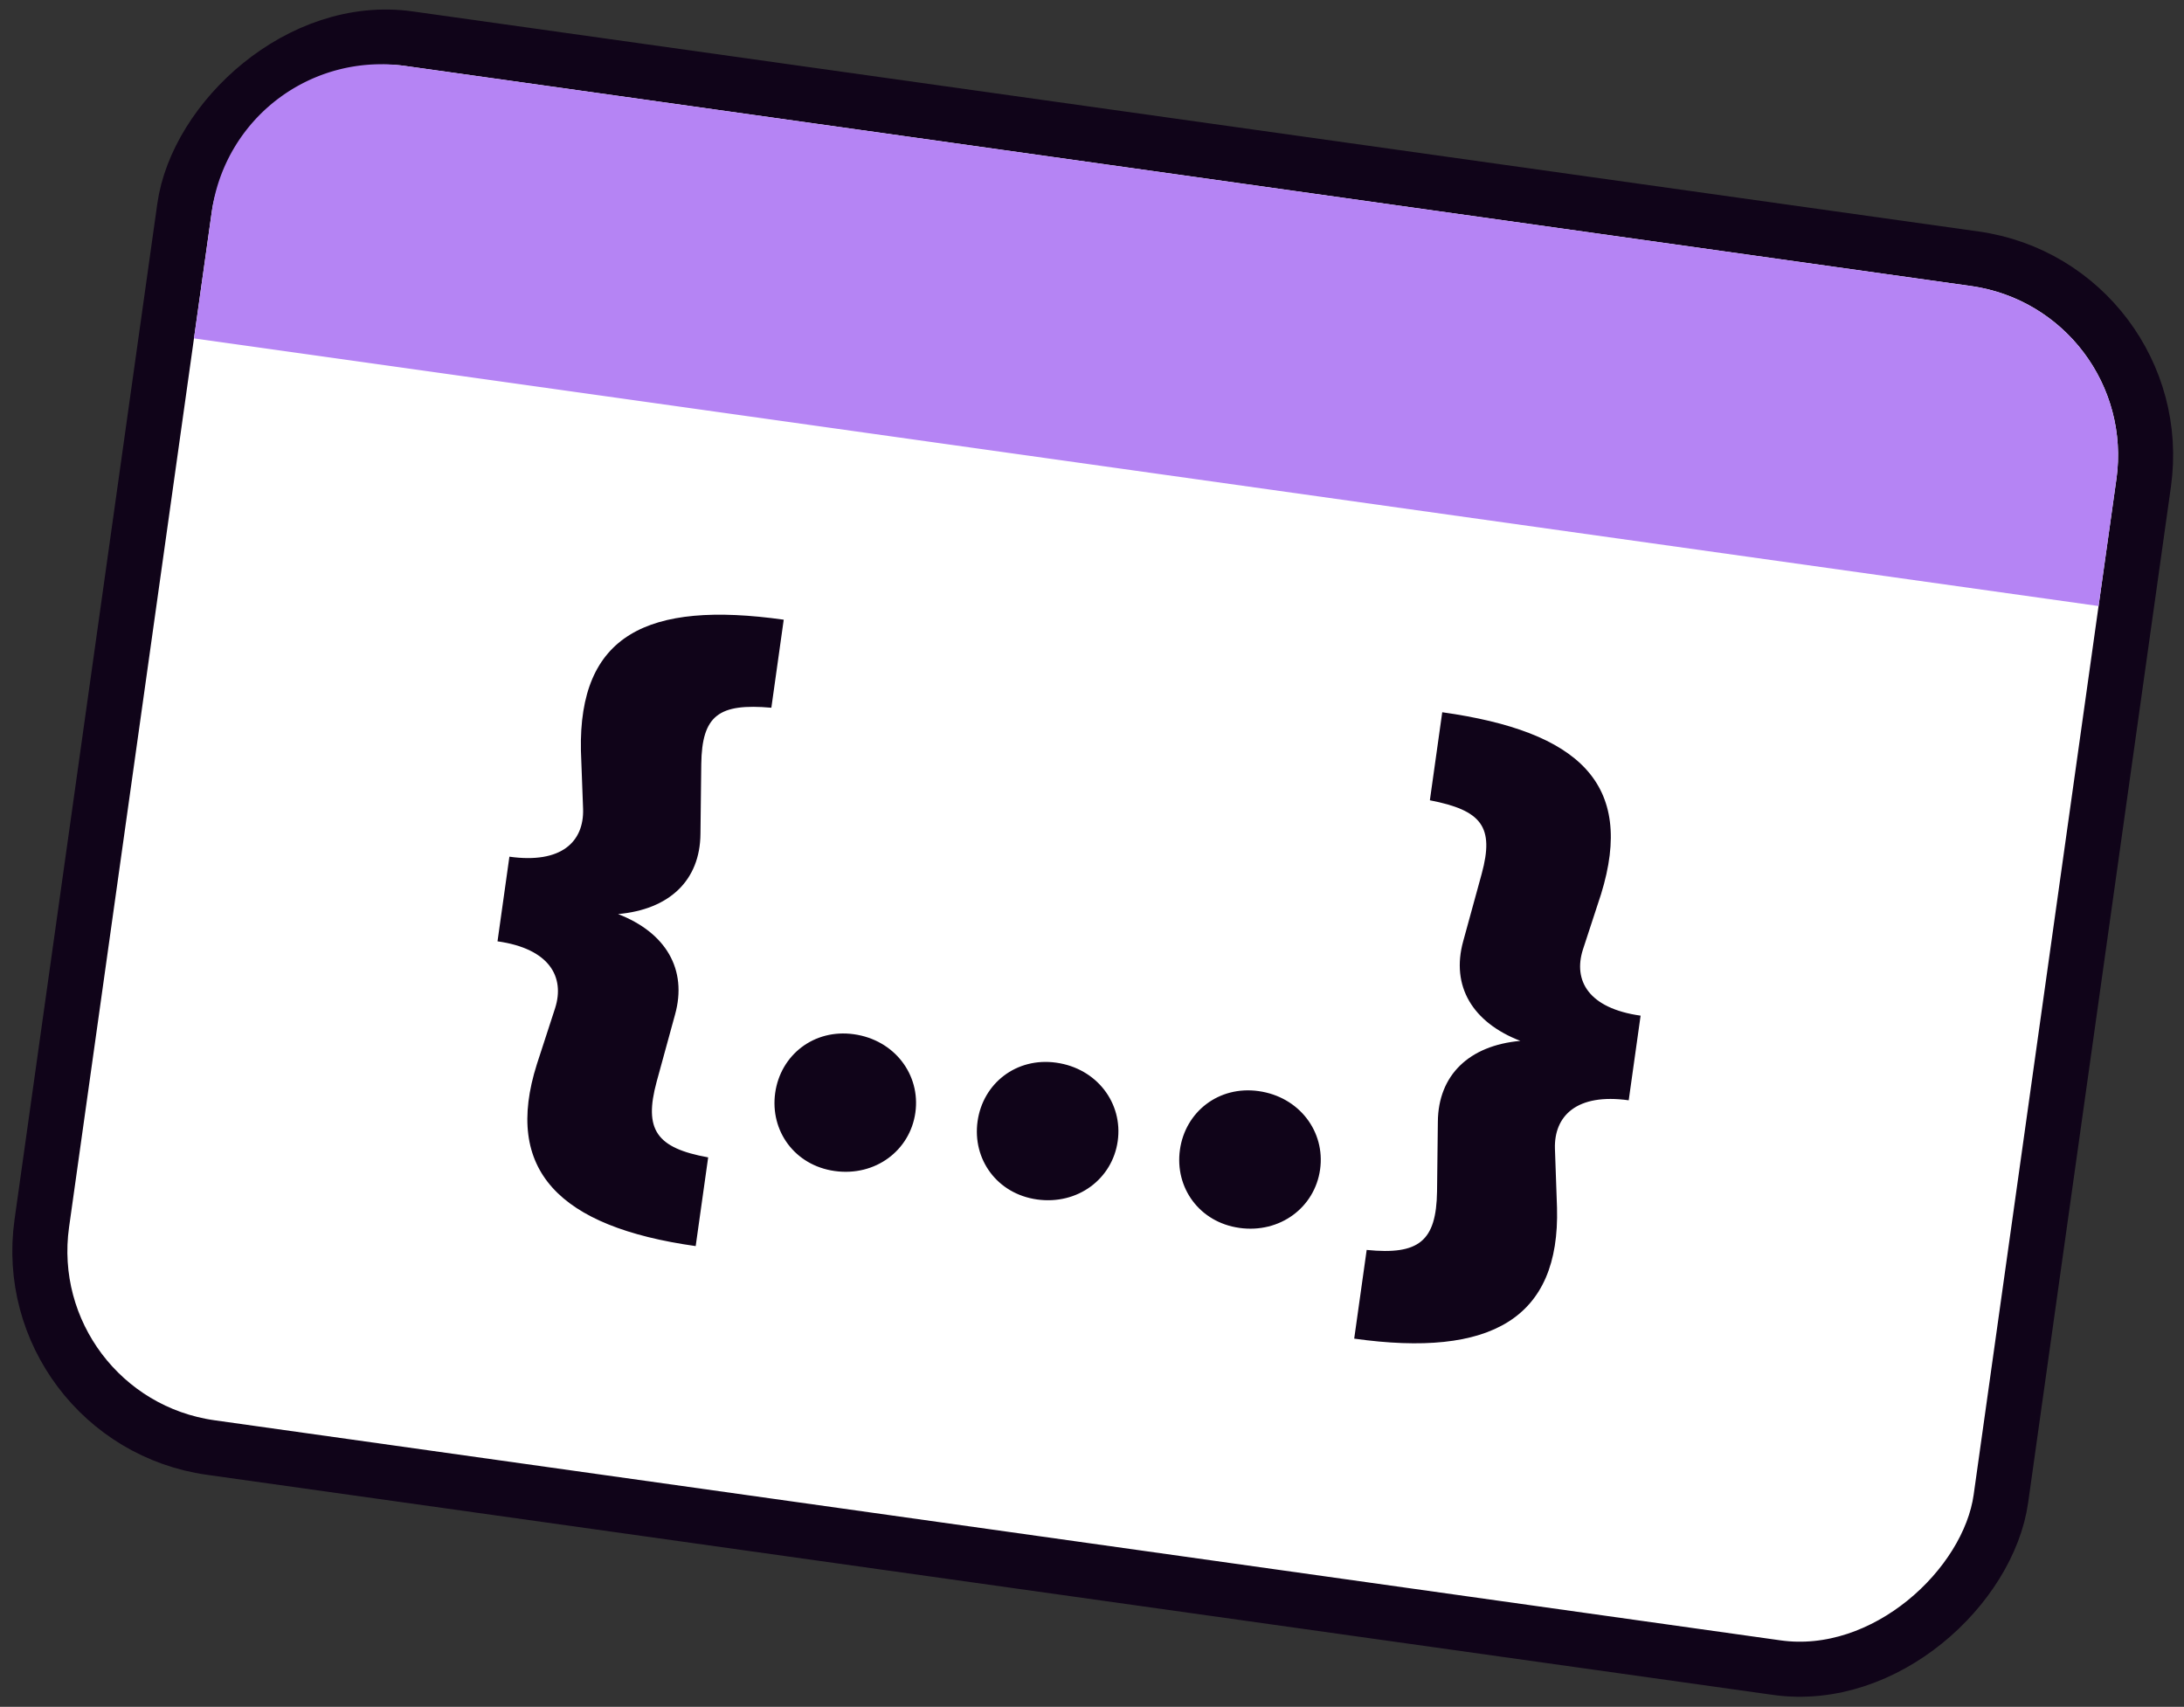
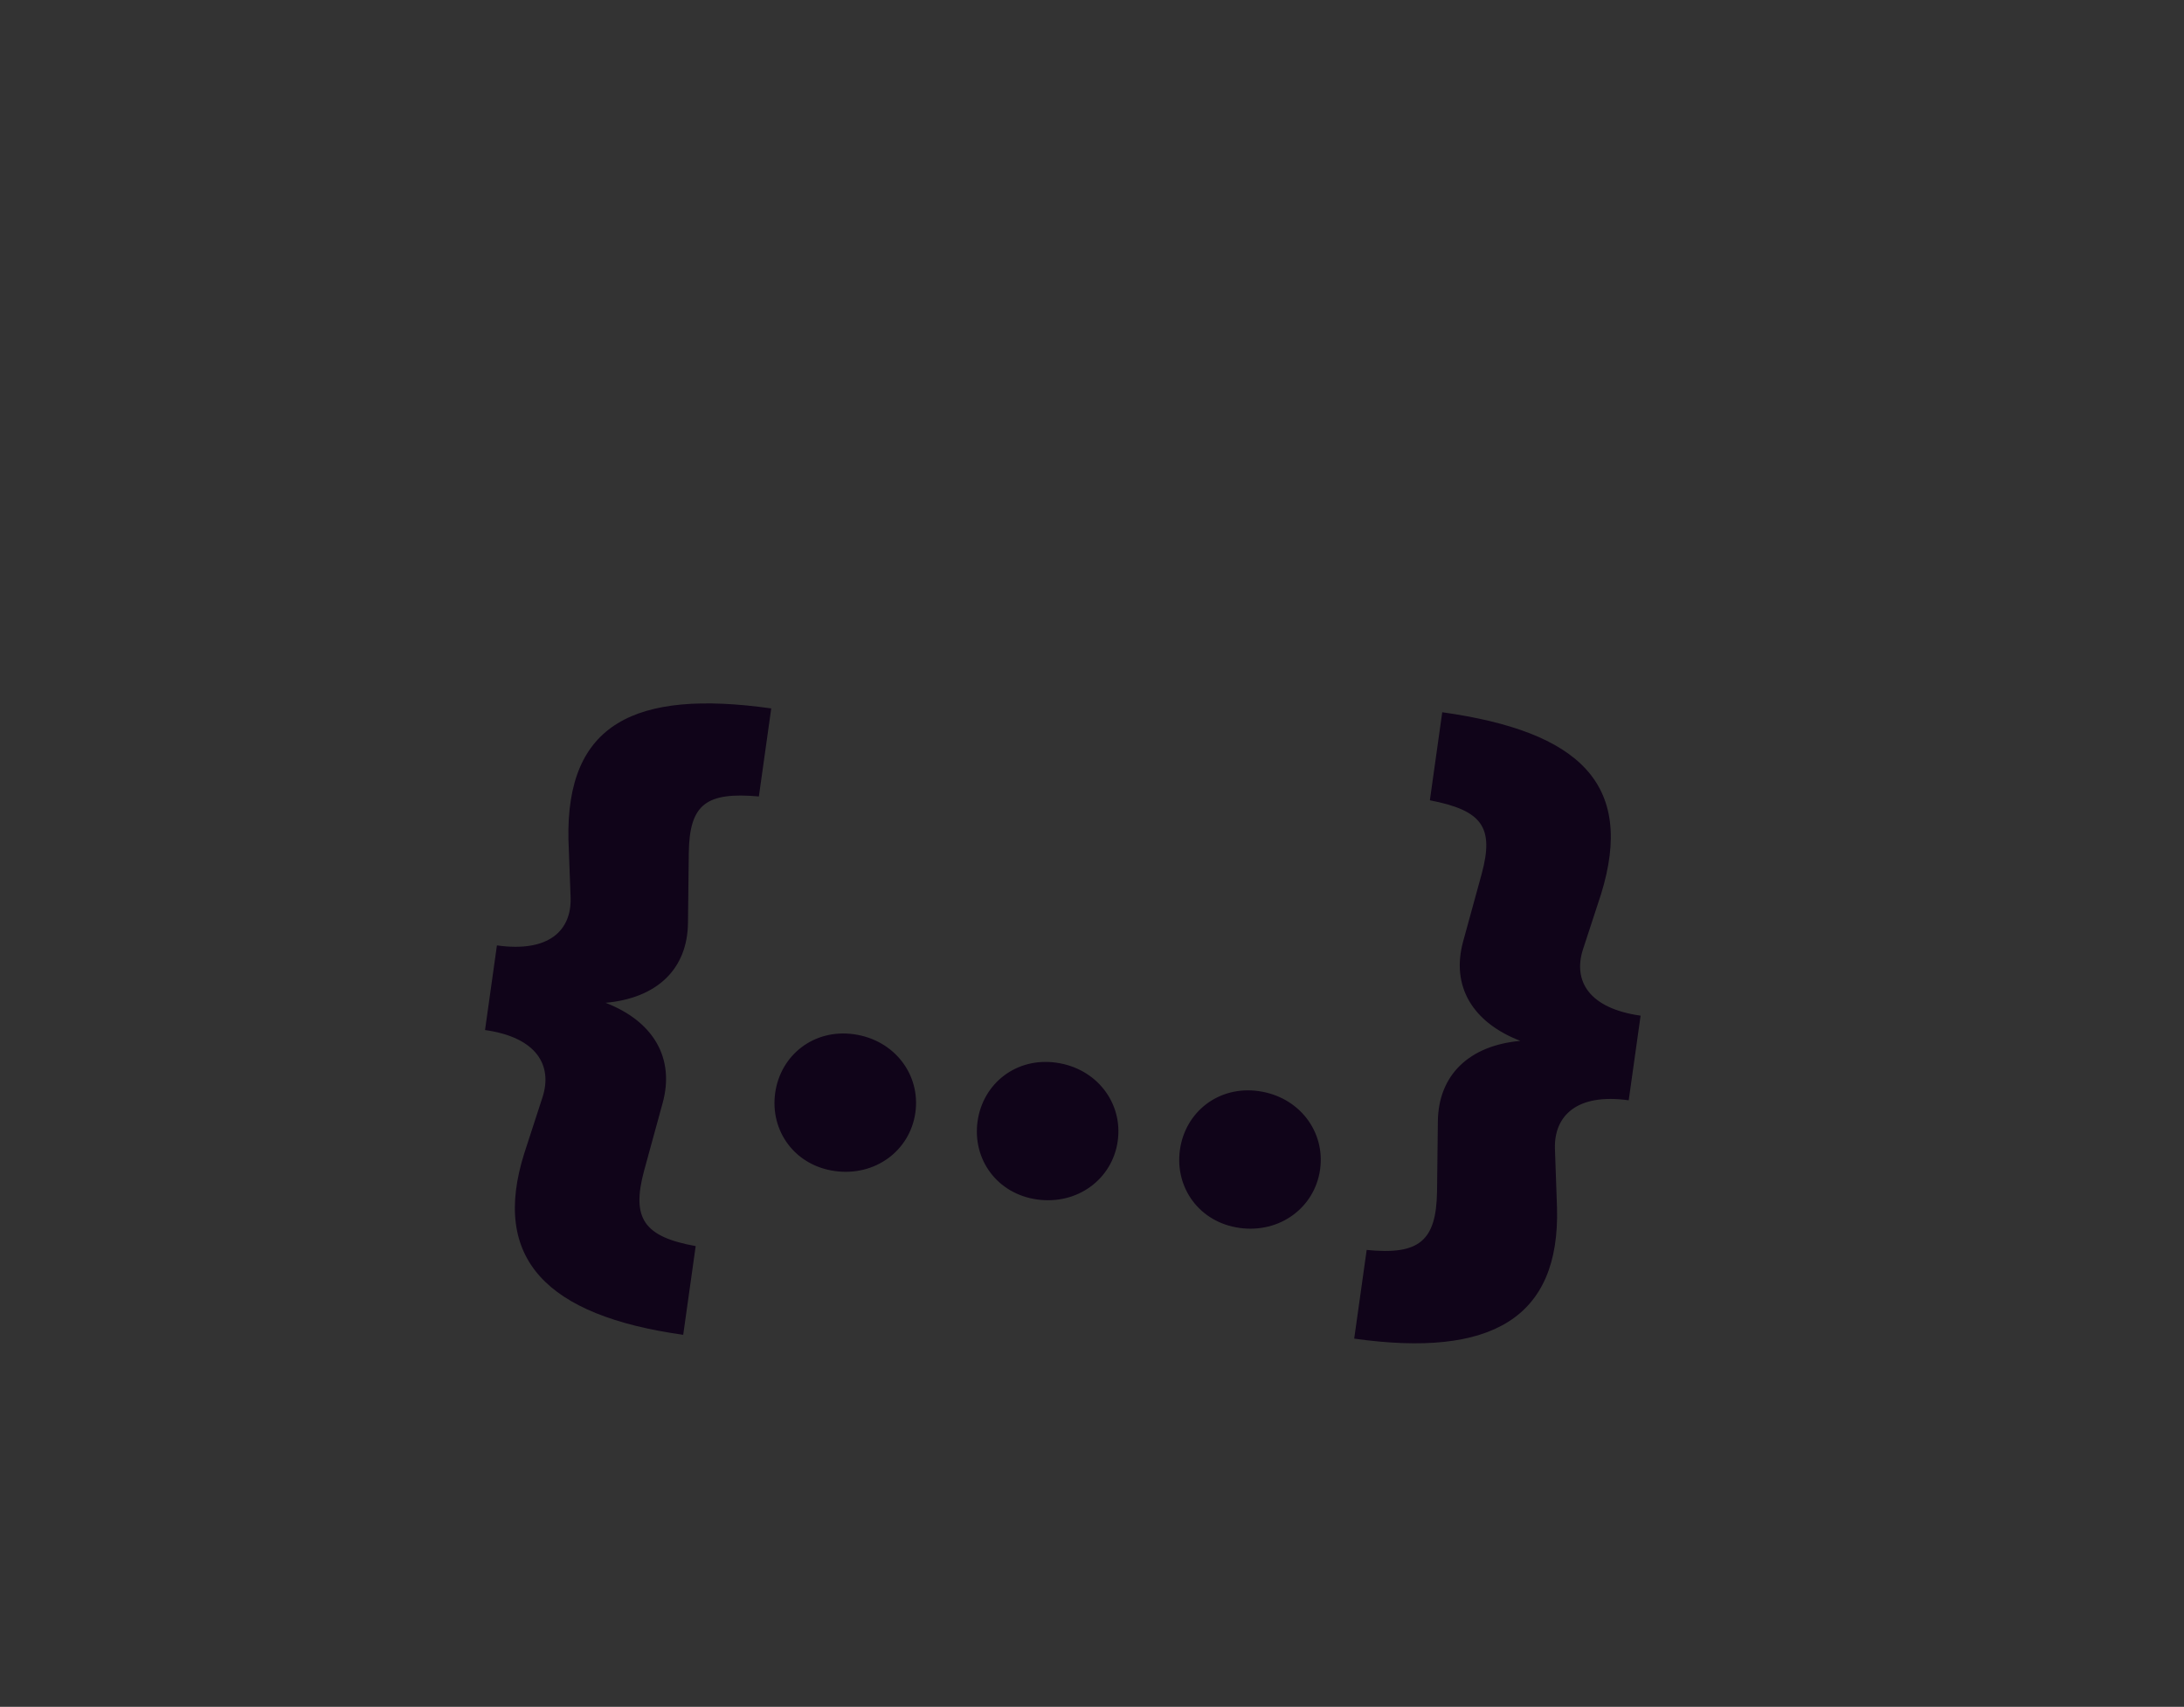
<svg xmlns="http://www.w3.org/2000/svg" width="119" height="93" fill="none">
  <rect width="100%" height="100%" fill="#333333" stroke="none" />
-   <rect x="1.694" y="-1.277" width="107.795" height="77.521" rx="10.815" transform="scale(-1 1) rotate(-8 62.395 865.213)" fill="#fff" stroke="#100419" stroke-width="3" />
-   <path d="M115.317 26.105a9.315 9.315 0 0 0-7.928-10.52L22.063 3.591a9.315 9.315 0 0 0-10.521 7.928l-.972 6.919 103.775 14.584.972-6.918z" fill="#B584F4" />
-   <path d="M37.906 67.897l.68-4.834c-2.826-.51-3.514-1.51-2.808-4.12l1.003-3.659c.685-2.462-.5-4.472-3.105-5.478 2.782-.249 4.47-1.818 4.49-4.374l.044-3.794c.036-2.666.957-3.327 3.819-3.075l.674-4.797c-7.454-1.047-11.18.837-11.05 7.139l.118 3.177c.052 1.776-1.174 2.996-4.015 2.597l-.648 4.612c2.841.4 3.677 1.946 3.139 3.64l-.995 3.058c-1.826 5.763 1.2 8.86 8.654 9.908zm7.572-4.091c2.214.311 4.108-1.116 4.398-3.182.29-2.067-1.136-3.96-3.35-4.271-2.177-.306-3.997 1.131-4.288 3.197-.29 2.067 1.063 3.95 3.24 4.256zm11.026 1.55c2.214.31 4.108-1.116 4.398-3.183.29-2.066-1.136-3.96-3.35-4.27-2.177-.307-3.997 1.13-4.287 3.197-.29 2.066 1.062 3.95 3.24 4.256zm11.027 1.55c2.213.31 4.107-1.117 4.397-3.183.29-2.066-1.136-3.96-3.35-4.271-2.177-.306-3.997 1.131-4.287 3.198-.29 2.066 1.063 3.95 3.24 4.255zm6.256 6.033c7.454 1.048 11.216-1.095 11.05-7.138l-.113-3.215c-.051-1.775 1.179-3.032 4.02-2.633l.648-4.612c-2.84-.4-3.682-1.91-3.143-3.602l.989-3.022c1.862-6.022-1.2-8.86-8.654-9.908l-.674 4.797c2.82.547 3.523 1.435 2.823 4.009l-1.004 3.659c-.684 2.462.506 4.435 3.111 5.441-2.781.249-4.475 1.855-4.495 4.41l-.044 3.795c-.041 2.703-.978 3.474-3.834 3.186l-.68 4.833z" fill="#100419" />
+   <path d="M37.906 67.897c-2.826-.51-3.514-1.51-2.808-4.12l1.003-3.659c.685-2.462-.5-4.472-3.105-5.478 2.782-.249 4.47-1.818 4.49-4.374l.044-3.794c.036-2.666.957-3.327 3.819-3.075l.674-4.797c-7.454-1.047-11.18.837-11.05 7.139l.118 3.177c.052 1.776-1.174 2.996-4.015 2.597l-.648 4.612c2.841.4 3.677 1.946 3.139 3.64l-.995 3.058c-1.826 5.763 1.2 8.86 8.654 9.908zm7.572-4.091c2.214.311 4.108-1.116 4.398-3.182.29-2.067-1.136-3.96-3.35-4.271-2.177-.306-3.997 1.131-4.288 3.197-.29 2.067 1.063 3.95 3.24 4.256zm11.026 1.55c2.214.31 4.108-1.116 4.398-3.183.29-2.066-1.136-3.96-3.35-4.27-2.177-.307-3.997 1.13-4.287 3.197-.29 2.066 1.062 3.95 3.24 4.256zm11.027 1.55c2.213.31 4.107-1.117 4.397-3.183.29-2.066-1.136-3.96-3.35-4.271-2.177-.306-3.997 1.131-4.287 3.198-.29 2.066 1.063 3.95 3.24 4.255zm6.256 6.033c7.454 1.048 11.216-1.095 11.05-7.138l-.113-3.215c-.051-1.775 1.179-3.032 4.02-2.633l.648-4.612c-2.84-.4-3.682-1.91-3.143-3.602l.989-3.022c1.862-6.022-1.2-8.86-8.654-9.908l-.674 4.797c2.82.547 3.523 1.435 2.823 4.009l-1.004 3.659c-.684 2.462.506 4.435 3.111 5.441-2.781.249-4.475 1.855-4.495 4.41l-.044 3.795c-.041 2.703-.978 3.474-3.834 3.186l-.68 4.833z" fill="#100419" />
</svg>